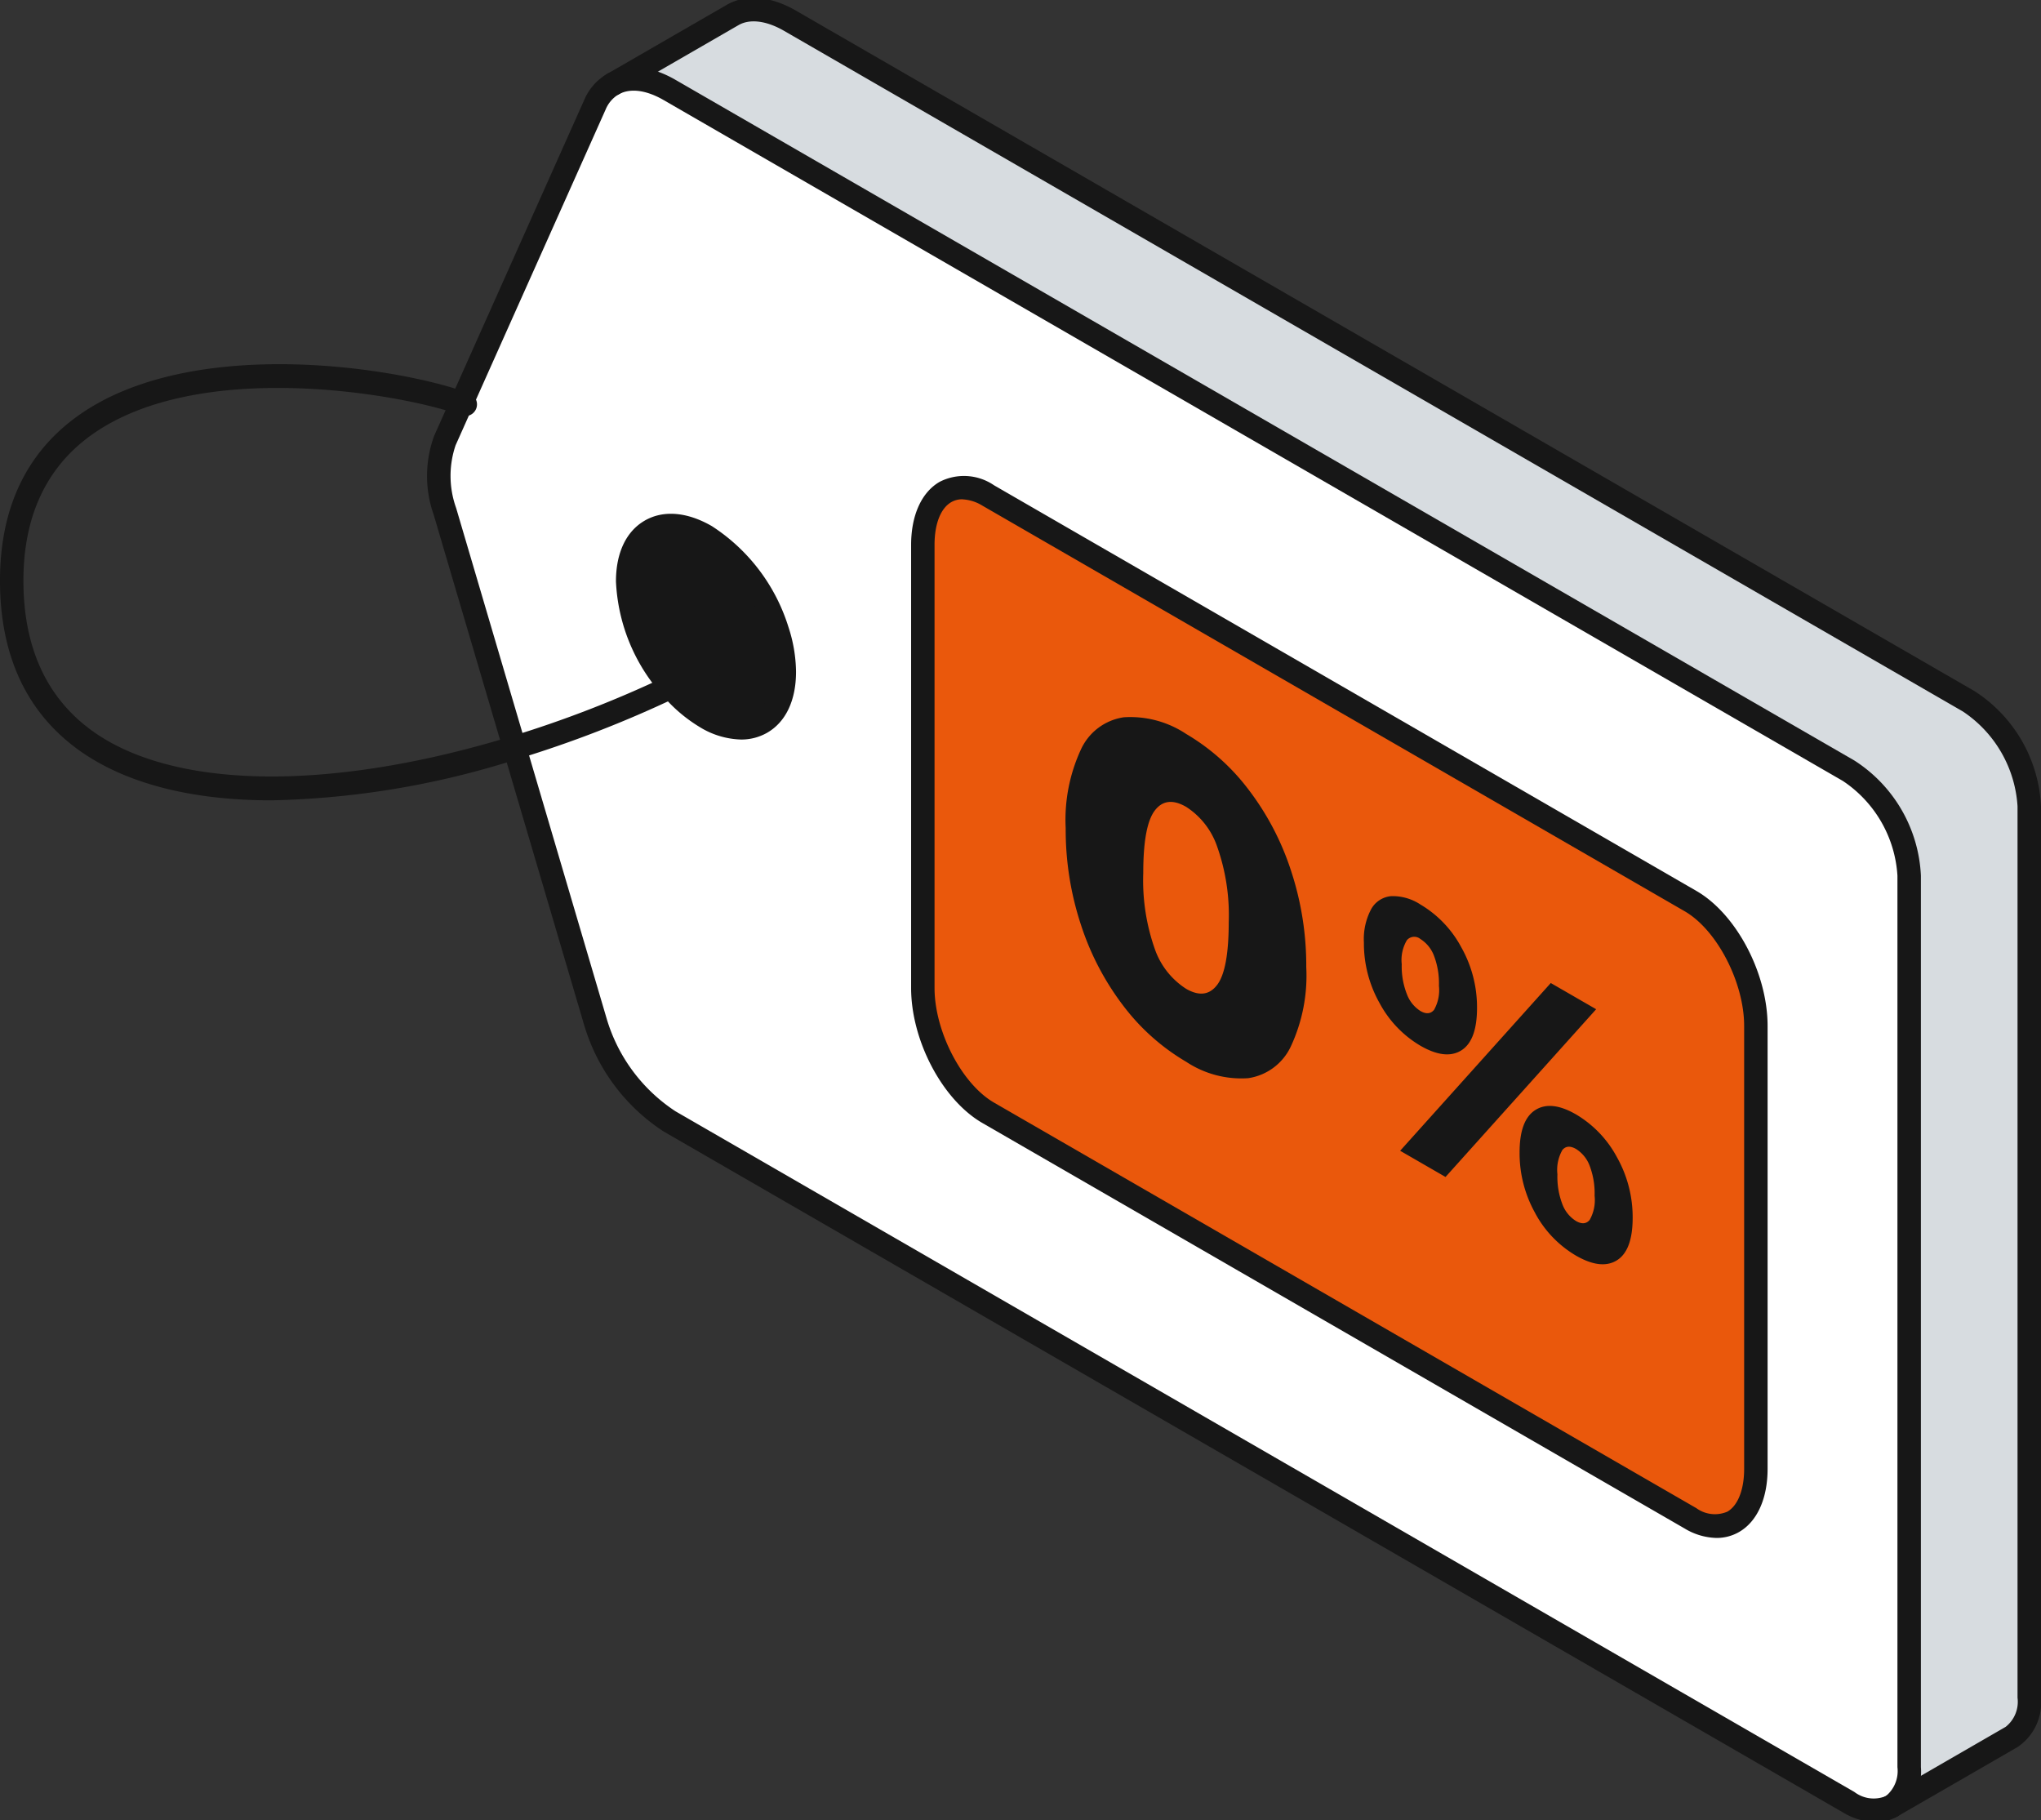
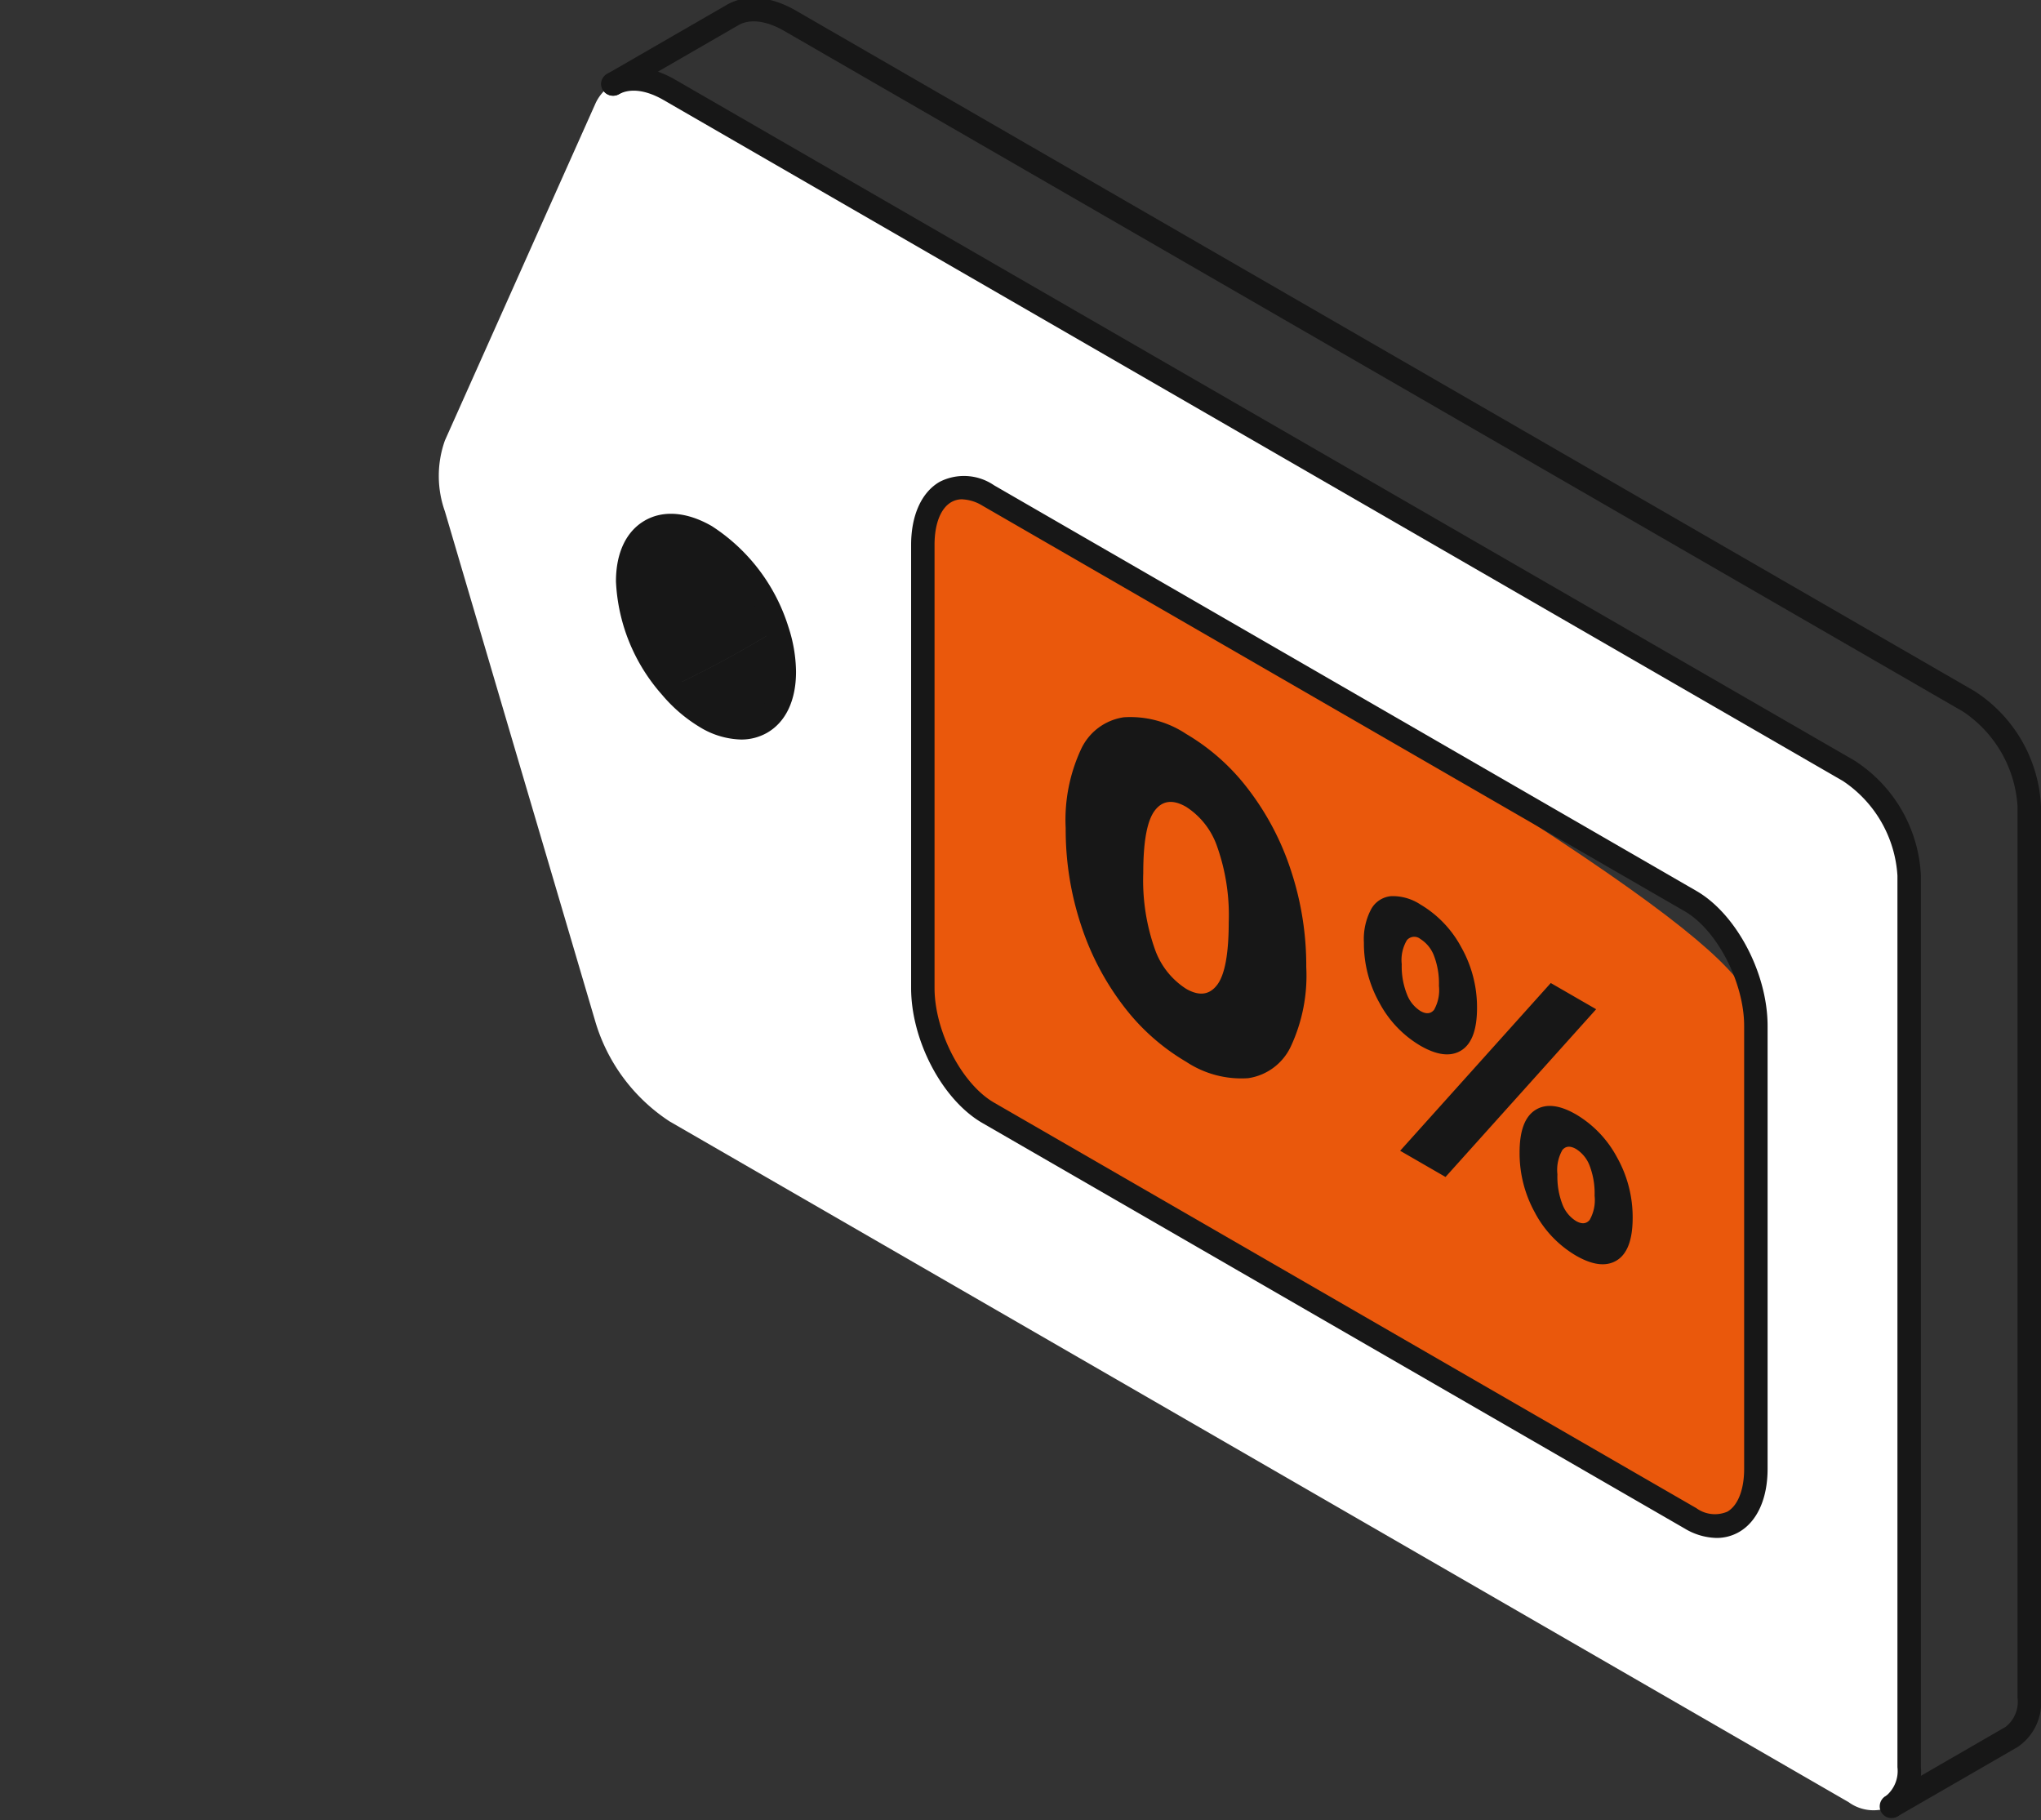
<svg xmlns="http://www.w3.org/2000/svg" preserveAspectRatio="xMidYMid slice" id="Group_1129" data-name="Group 1129" width="1200px" height="1070px" viewBox="0 0 176.374 157.619">
  <rect x="0" y="0" width="176.374" height="157.619" fill="#333333" stroke="none" />
  <g id="Group_1127" data-name="Group 1127" transform="translate(0)">
    <g id="Group_102" data-name="Group 102">
      <g id="Group_100" data-name="Group 100">
        <g id="Group_98" data-name="Group 98" transform="translate(37.924 1.008)">
-           <path id="Path_455" data-name="Path 455" d="M1911.482,1090.393v77.029a3.686,3.686,0,0,1-1.532,3.392l-10.308,5.948a3.718,3.718,0,0,0,1.463-3.343V1096.39a11.557,11.557,0,0,0-5.231-9.068l-101.879-58.816c-1.866-1.08-3.6-1.226-4.882-.522l10.328-5.962c1.283-.738,3.044-.6,4.93.488l101.879,58.816a11.578,11.578,0,0,1,5.233,9.068Z" transform="translate(-1774.047 -1021.561)" fill="#d7dce0" />
-           <path id="Path_456" data-name="Path 456" d="M1900.725,1129.234v38.278c0,4.158-2.528,6.073-5.649,4.269l-60.69-35.039c-3.121-1.8-5.649-6.63-5.649-10.788v-38.278c0-4.165,2.528-6.073,5.649-4.276l60.69,35.047C1898.2,1120.242,1900.725,1125.075,1900.725,1129.234Z" transform="translate(-1786.915 -1041.422)" fill="#ea580c" />
+           <path id="Path_456" data-name="Path 456" d="M1900.725,1129.234v38.278c0,4.158-2.528,6.073-5.649,4.269l-60.69-35.039c-3.121-1.8-5.649-6.63-5.649-10.788v-38.278c0-4.165,2.528-6.073,5.649-4.276C1898.2,1120.242,1900.725,1125.075,1900.725,1129.234Z" transform="translate(-1786.915 -1041.422)" fill="#ea580c" />
          <path id="Path_457" data-name="Path 457" d="M1805.7,1101.051a11.728,11.728,0,0,1,.6,3.538c0,4.312-3.022,6.067-6.77,3.917a12.152,12.152,0,0,1-3.029-2.6,89.14,89.14,0,0,0,8.72-4.694Z" transform="translate(-1776.445 -1047.374)" fill="#171717" />
          <path id="Path_458" data-name="Path 458" d="M1803.9,1096.675l-.48.16a89.167,89.167,0,0,1-8.72,4.695,14.884,14.884,0,0,1-3.734-9.131c0-4.311,3.03-6.052,6.763-3.9A14.982,14.982,0,0,1,1803.9,1096.675Z" transform="translate(-1774.65 -1042.998)" fill="#171717" />
          <path id="Path_459" data-name="Path 459" d="M1773.343,1088.215l-6.018-20.421a9.148,9.148,0,0,1,0-6.122l12.965-29.015a3.753,3.753,0,0,1,1.526-1.762l.049-.028c1.283-.7,3.016-.557,4.882.522l101.879,58.816a11.556,11.556,0,0,1,5.231,9.068V1176.3a3.718,3.718,0,0,1-1.463,3.343l-.068.042a3.663,3.663,0,0,1-3.7-.362l-101.879-58.816a15.578,15.578,0,0,1-6.456-8.741Zm13.511-5.237a12.157,12.157,0,0,0,3.029,2.6c3.747,2.152,6.77.4,6.77-3.917a11.727,11.727,0,0,0-.6-3.538,14.983,14.983,0,0,0-6.171-8.177c-3.733-2.152-6.763-.411-6.763,3.9a14.881,14.881,0,0,0,3.736,9.13Zm93.758,67.557v-38.28c0-4.158-2.528-8.991-5.649-10.788l-60.69-35.047c-3.12-1.8-5.649.111-5.649,4.276v38.278c0,4.158,2.528,8.984,5.649,10.788l60.69,35.039c3.121,1.8,5.649-.112,5.649-4.27Z" transform="translate(-1766.803 -1024.443)" fill="#fff" />
        </g>
        <g id="Group_99" data-name="Group 99">
-           <path id="Path_460" data-name="Path 460" d="M1890.476,1180.787a5.755,5.755,0,0,1-2.84-.852l-101.88-58.816a16.6,16.6,0,0,1-6.921-9.33l-12.969-43.976a10.065,10.065,0,0,1,.047-6.82l12.965-29.014a4.729,4.729,0,0,1,1.943-2.229,1.013,1.013,0,0,1,1.013,1.756,2.752,2.752,0,0,0-1.107,1.3l-12.965,29.01a8.225,8.225,0,0,0,.047,5.424l12.965,43.974a14.475,14.475,0,0,0,5.992,8.151l101.878,58.816a2.744,2.744,0,0,0,2.684.363,1.013,1.013,0,0,1,1.016,1.752,3.685,3.685,0,0,1-1.868.491Z" transform="translate(-1728.391 -1023.168)" fill="#171717" />
          <path id="Path_461" data-name="Path 461" d="M1899.158,1180.17a1.013,1.013,0,0,1-.54-1.872,2.8,2.8,0,0,0,.986-2.484v-77.031a10.607,10.607,0,0,0-4.724-8.19L1793,1031.776c-1.513-.878-2.895-1.057-3.888-.511a1.013,1.013,0,1,1-.974-1.777c1.64-.9,3.726-.709,5.875.534l101.879,58.816a12.5,12.5,0,0,1,5.74,9.945v77.029a4.69,4.69,0,0,1-1.939,4.2,1.011,1.011,0,0,1-.533.155Z" transform="translate(-1735.636 -1022.945)" fill="#171717" />
          <path id="Path_462" data-name="Path 462" d="M1800.267,1105.575a7.161,7.161,0,0,1-3.528-1.058,13.11,13.11,0,0,1-3.293-2.815,15.824,15.824,0,0,1-3.978-9.792c0-2.459.882-4.322,2.484-5.249s3.663-.759,5.8.473a16.056,16.056,0,0,1,6.631,8.749,12.7,12.7,0,0,1,.646,3.843c0,2.462-.883,4.33-2.486,5.258A4.484,4.484,0,0,1,1800.267,1105.575Zm-6.038-17.478a2.486,2.486,0,0,0-1.263.318c-.945.548-1.471,1.789-1.471,3.495a14,14,0,0,0,3.484,8.466,11.416,11.416,0,0,0,2.777,2.389c1.478.848,2.82,1.013,3.77.463s1.475-1.795,1.475-3.5a10.683,10.683,0,0,0-.552-3.229,13.935,13.935,0,0,0-5.712-7.608,5.166,5.166,0,0,0-2.509-.789Z" transform="translate(-1736.24 -1041.501)" fill="#171717" />
-           <path id="Path_463" data-name="Path 463" d="M1734.09,1104.613c-7.013,0-12.8-1.5-16.831-4.482-4.389-3.252-6.618-8.13-6.618-14.5,0-6.27,2.277-11.069,6.768-14.263,9.656-6.869,27.018-4.279,33.454-2.043l.309.115a1.013,1.013,0,1,1-.683,1.907l-.294-.109c-5.221-1.812-22.416-4.76-31.613,1.781-3.926,2.792-5.916,7.036-5.916,12.613,0,5.692,1.951,10.022,5.8,12.871,7,5.182,20.586,5.4,36.344.592a97.793,97.793,0,0,0,13.37-5.183,88.206,88.206,0,0,0,8.625-4.642,1.013,1.013,0,1,1,1.06,1.726,90.055,90.055,0,0,1-8.819,4.748,99.945,99.945,0,0,1-13.646,5.29A74.333,74.333,0,0,1,1734.09,1104.613Z" transform="translate(-1710.642 -1035.285)" fill="#171717" />
          <path id="Path_464" data-name="Path 464" d="M1899.07,1177.332a1.013,1.013,0,0,1-.521-1.881l10.392-6a2.756,2.756,0,0,0,1.026-2.515v-77.029a10.632,10.632,0,0,0-4.727-8.191L1803.361,1022.9c-1.514-.871-2.944-1.048-3.917-.487l-10.328,5.961a1.037,1.037,0,0,1-1.407-.355.992.992,0,0,1,.345-1.37l10.378-5.99c1.621-.934,3.787-.756,5.942.487l101.881,58.816a12.523,12.523,0,0,1,5.74,9.945v77.029a4.641,4.641,0,0,1-2.037,4.268l-10.364,5.982A1,1,0,0,1,1899.07,1177.332Z" transform="translate(-1735.621 -1020.068)" fill="#171717" />
          <path id="Path_465" data-name="Path 465" d="M1896.837,1172.986a5.543,5.543,0,0,1-2.754-.816l-60.69-35.039c-3.452-1.995-6.155-7.119-6.155-11.666v-38.278c0-2.559.9-4.545,2.458-5.448a4.6,4.6,0,0,1,4.709.294l60.691,35.047c3.451,1.988,6.155,7.112,6.155,11.666v38.278c0,2.559-.9,4.545-2.461,5.447A3.865,3.865,0,0,1,1896.837,1172.986Zm-65.176-89.743a1.869,1.869,0,0,0-.952.246c-.918.531-1.446,1.877-1.446,3.694v38.278c0,3.761,2.355,8.3,5.143,9.912l60.69,35.04a2.728,2.728,0,0,0,2.682.3c.906-.523,1.447-1.9,1.447-3.692v-38.274c0-3.767-2.355-8.306-5.142-9.911l-60.69-35.047a3.624,3.624,0,0,0-1.732-.542Z" transform="translate(-1748.504 -1039.926)" fill="#171717" />
        </g>
      </g>
      <g id="Group_526" data-name="Group 526" transform="translate(92.092 62.105)">
        <g id="Group_101" data-name="Group 101">
          <path id="Path_468" data-name="Path 468" d="M1883.04,1165.013a23.453,23.453,0,0,1-3.69-7.014,26.218,26.218,0,0,1-1.33-8.373,14.461,14.461,0,0,1,1.33-6.839,4.844,4.844,0,0,1,3.69-2.754,8.7,8.7,0,0,1,5.391,1.44,18.53,18.53,0,0,1,5.359,4.767,23.461,23.461,0,0,1,3.691,7.013,26.228,26.228,0,0,1,1.329,8.373,14.468,14.468,0,0,1-1.33,6.838,4.842,4.842,0,0,1-3.69,2.752,8.617,8.617,0,0,1-5.359-1.418,18.629,18.629,0,0,1-5.391-4.786Zm8.07-1.859q.994-1.313,1-5.4a17.807,17.807,0,0,0-1-6.546,6.635,6.635,0,0,0-2.679-3.435q-1.717-.992-2.713.32t-.994,5.4a17.8,17.8,0,0,0,.994,6.55,6.685,6.685,0,0,0,2.713,3.453q1.685.97,2.679-.343Z" transform="translate(-1878.02 -1139.986)" fill="#171717" />
        </g>
        <path id="Path_469" data-name="Path 469" d="M1902.316,1163.04a10.532,10.532,0,0,1-1.361-5.251,5.505,5.505,0,0,1,.628-2.876,2.189,2.189,0,0,1,1.728-1.124,4.35,4.35,0,0,1,2.519.716,9.472,9.472,0,0,1,3.54,3.7,10.556,10.556,0,0,1,1.361,5.234q0,2.83-1.361,3.679t-3.54-.41A9.452,9.452,0,0,1,1902.316,1163.04Zm14.788-1.745,3.921,2.264-13.016,14.494-3.921-2.264Zm-10.1,2.343a3.472,3.472,0,0,0,.435-2.108,6.648,6.648,0,0,0-.435-2.61,2.923,2.923,0,0,0-1.172-1.432.834.834,0,0,0-1.157.1,3.34,3.34,0,0,0-.45,2.082,6.53,6.53,0,0,0,.45,2.6,2.933,2.933,0,0,0,1.157,1.438q.732.426,1.168-.076Zm8.752,17.534a10.578,10.578,0,0,1-1.347-5.241q0-2.8,1.361-3.663t3.511.377a9.48,9.48,0,0,1,3.538,3.694,10.574,10.574,0,0,1,1.361,5.236q0,2.828-1.361,3.678t-3.538-.405a9.431,9.431,0,0,1-3.528-3.675Zm4.7.608a3.478,3.478,0,0,0,.435-2.106,6.666,6.666,0,0,0-.435-2.61,2.912,2.912,0,0,0-1.17-1.43q-.737-.425-1.172.078a3.461,3.461,0,0,0-.436,2.106,6.617,6.617,0,0,0,.436,2.609,2.9,2.9,0,0,0,1.172,1.432q.73.422,1.167-.08Z" transform="translate(-1875.185 -1138.287)" fill="#171717" />
      </g>
    </g>
  </g>
</svg>